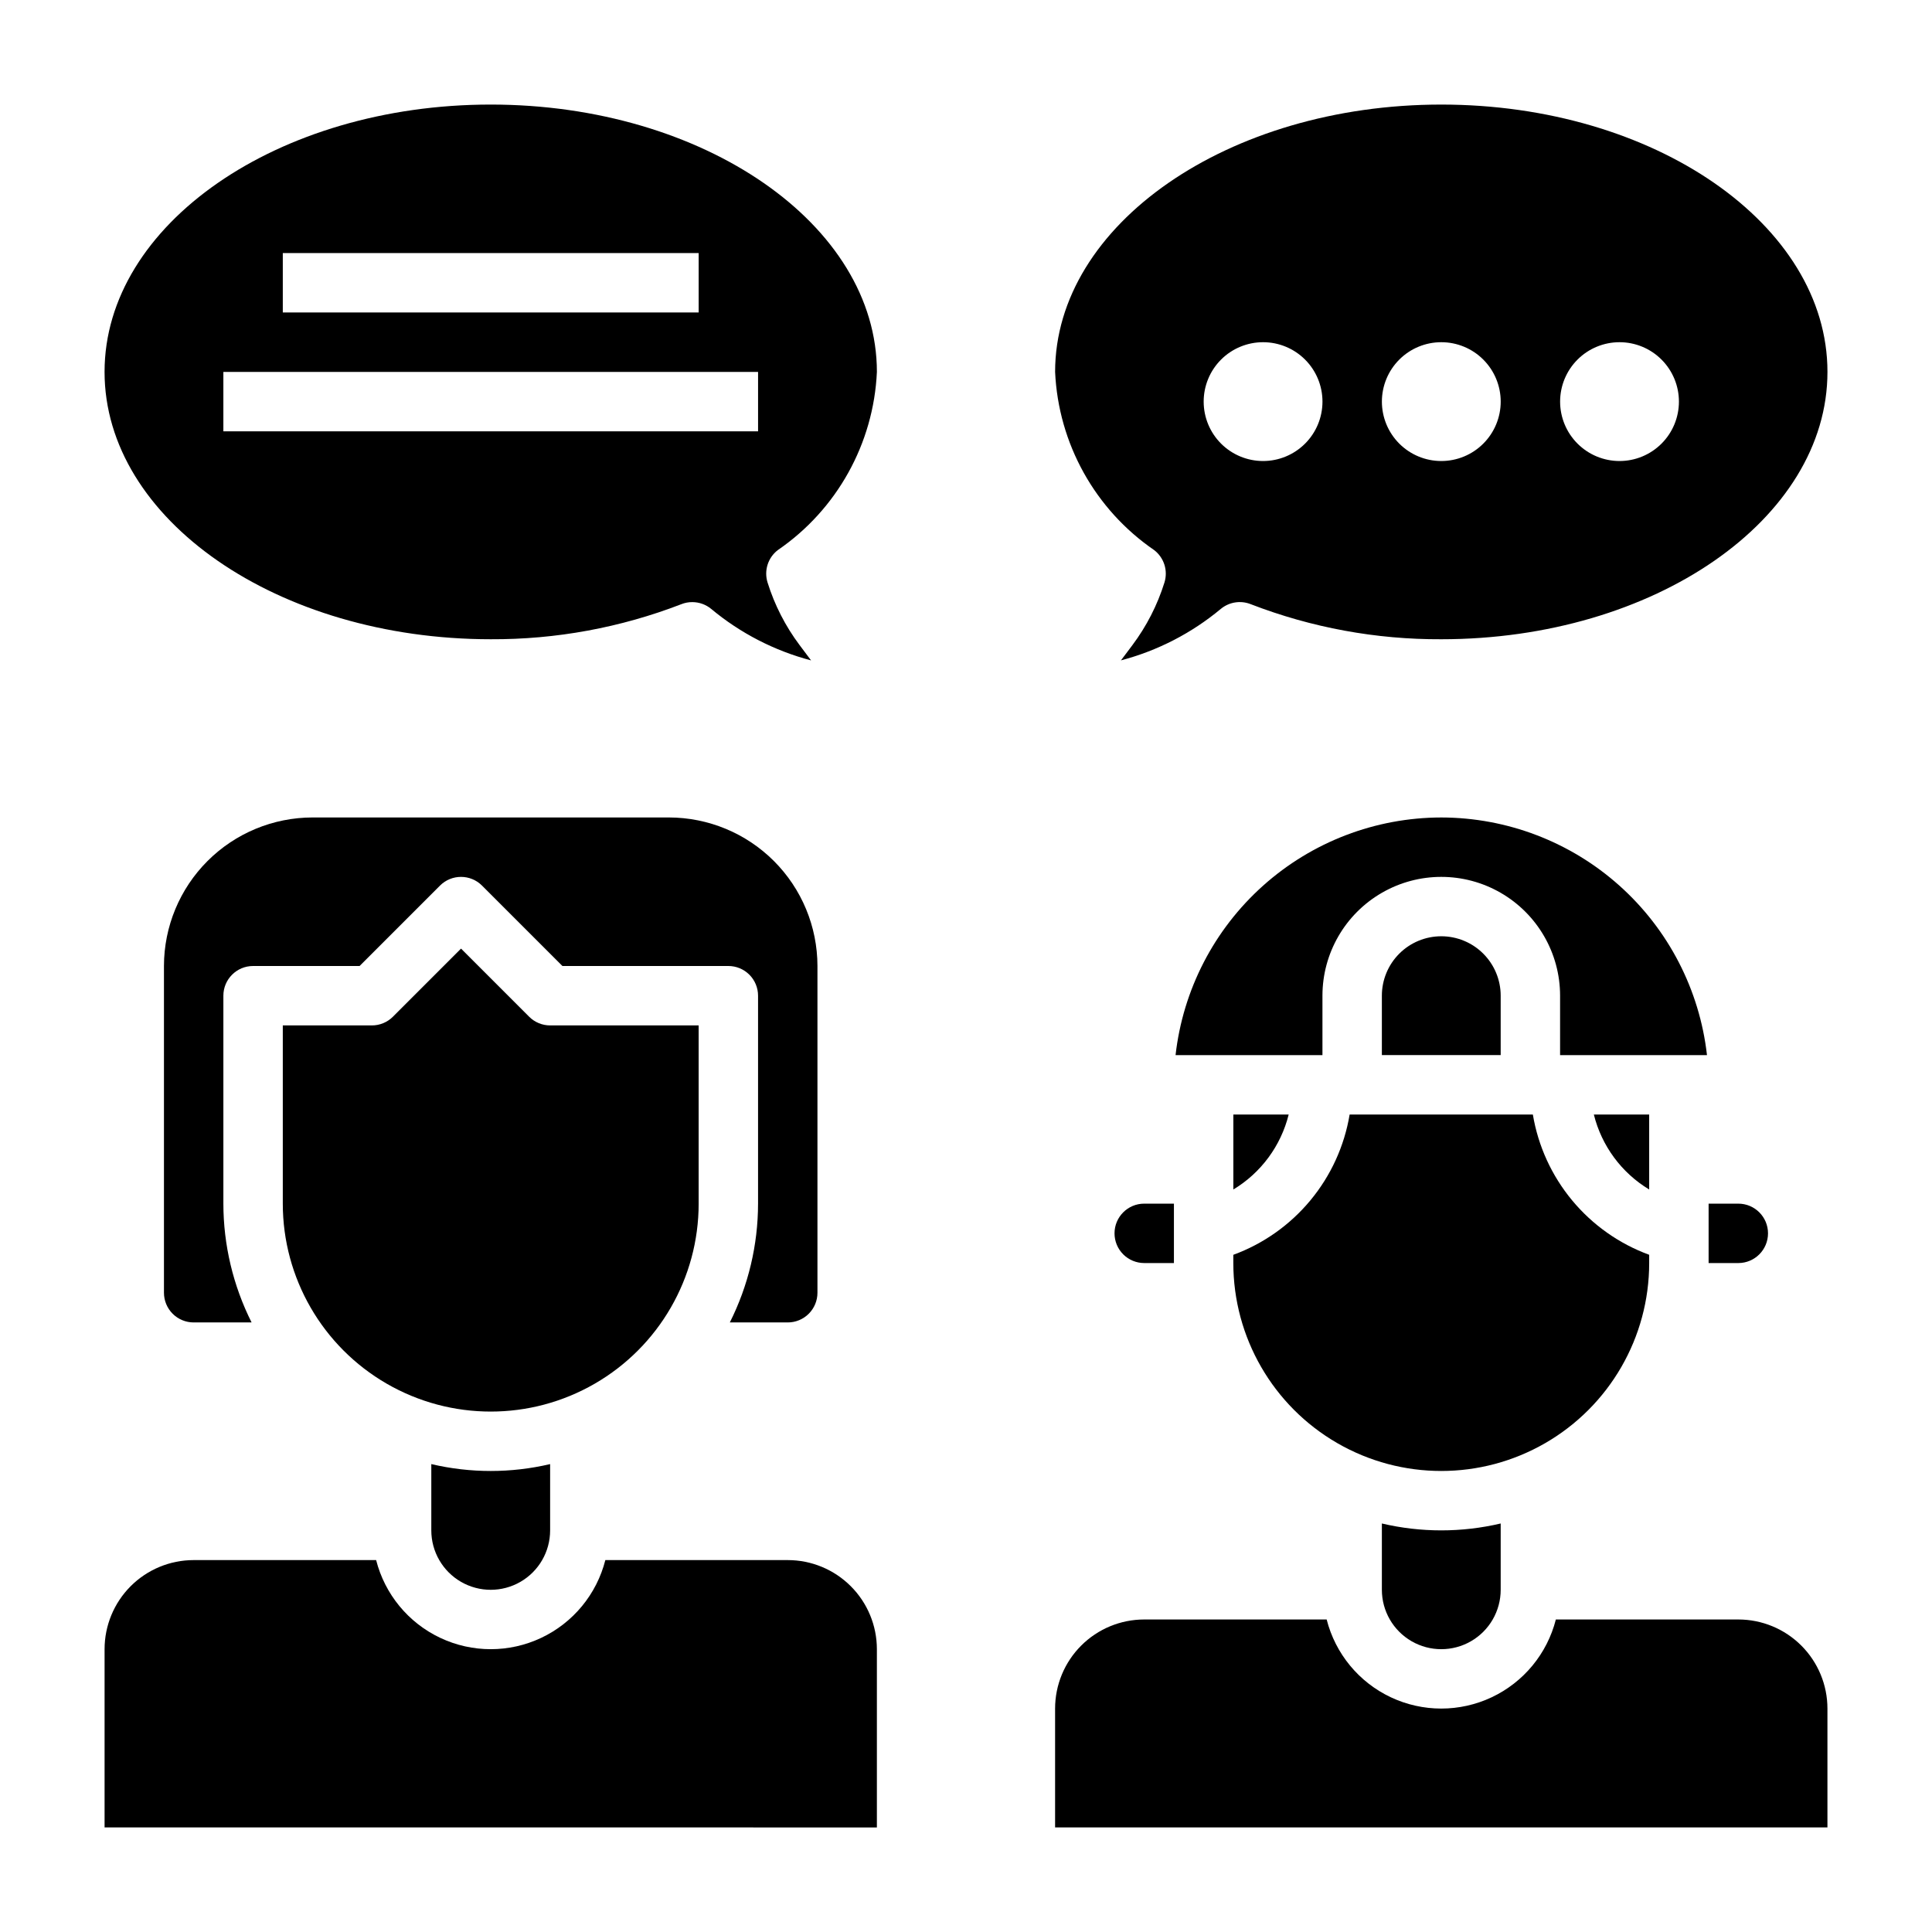
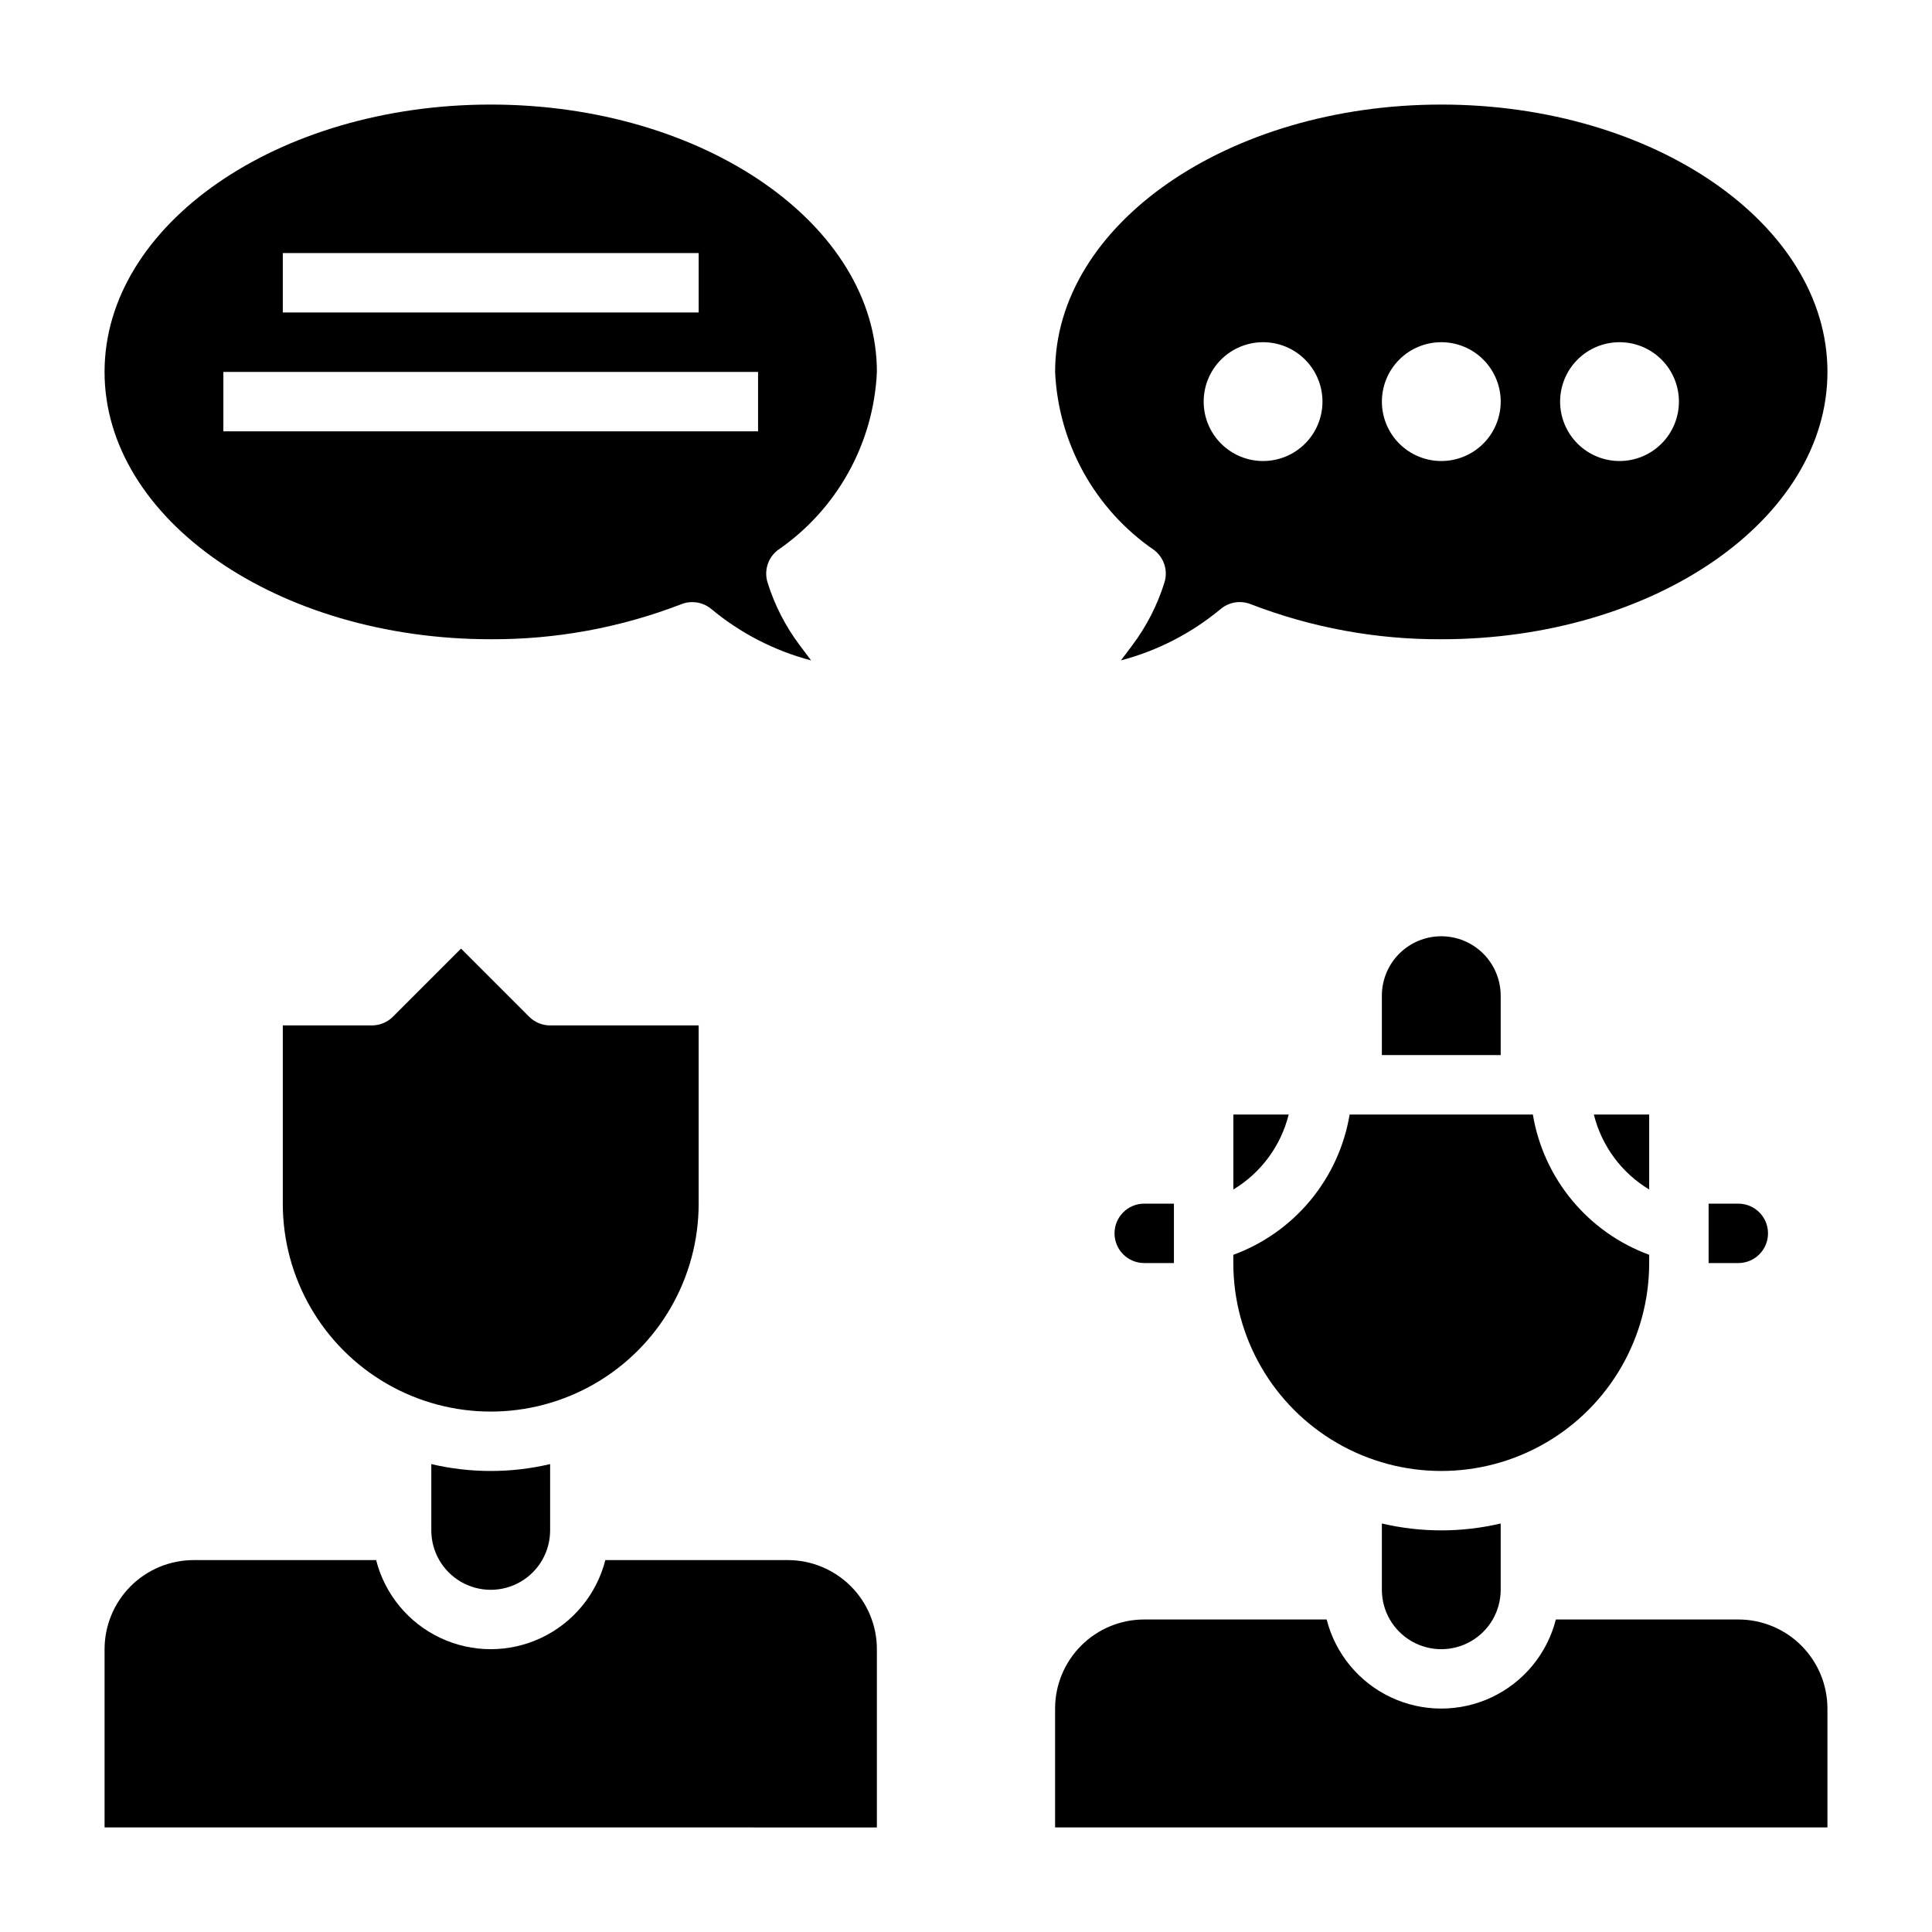
<svg xmlns="http://www.w3.org/2000/svg" fill="#000000" width="800px" height="800px" version="1.1" viewBox="144 144 512 512">
  <g>
    <path d="m470.85 439.36v19.867c7.328-4.414 12.602-11.562 14.664-19.867z" />
    <path d="m581.05 439.36h-14.664c2.059 8.305 7.336 15.453 14.664 19.867z" />
    <path d="m525.95 392.12c-4.176 0-8.18 1.66-11.133 4.613-2.949 2.953-4.609 6.957-4.609 11.133v15.742h31.488v-15.742c0-4.176-1.66-8.18-4.613-11.133-2.949-2.953-6.957-4.613-11.133-4.613z" />
-     <path d="m525.95 360.64c-17.422 0.023-34.227 6.453-47.211 18.066s-21.246 27.602-23.203 44.91h38.926v-15.742c0-11.25 6.004-21.645 15.746-27.27 9.742-5.625 21.746-5.625 31.488 0 9.742 5.625 15.742 16.02 15.742 27.27v15.742h38.93c-1.961-17.309-10.219-33.297-23.203-44.91-12.988-11.613-29.793-18.043-47.215-18.066z" />
    <path d="m439.36 470.85c0 2.086 0.828 4.09 2.305 5.566 1.477 1.477 3.481 2.305 5.566 2.305h7.871v-15.742h-7.871c-4.348 0-7.871 3.523-7.871 7.871z" />
    <path d="m604.67 462.98h-7.871v15.742h7.871c4.348 0 7.871-3.523 7.871-7.871s-3.523-7.871-7.871-7.871z" />
    <path d="m604.67 573.18h-48.352c-2.309 9.066-8.543 16.629-17.008 20.617-8.461 3.988-18.262 3.988-26.727 0-8.461-3.988-14.699-11.551-17.004-20.617h-48.352c-6.262 0-12.27 2.488-16.699 6.918-4.43 4.426-6.918 10.434-6.918 16.699v31.488h204.68v-31.488c0-6.266-2.488-12.273-6.918-16.699-4.43-4.43-10.438-6.918-16.699-6.918z" />
    <path d="m510.21 547.74v17.57c0 5.625 3 10.82 7.871 13.633s10.875 2.812 15.746 0c4.871-2.812 7.871-8.008 7.871-13.633v-17.57c-10.355 2.434-21.133 2.434-31.488 0z" />
    <path d="m581.05 478.72v-2.188c-7.965-2.922-15.012-7.902-20.426-14.43-5.414-6.531-9.004-14.375-10.402-22.742h-48.555c-1.395 8.367-4.981 16.215-10.398 22.746-5.414 6.531-12.461 11.512-20.426 14.434v2.18c0 19.688 10.5 37.879 27.551 47.723 17.051 9.844 38.055 9.844 55.105 0 17.047-9.844 27.551-28.035 27.551-47.723z" />
    <path d="m352.77 557.44h-48.348c-2.309 9.066-8.547 16.629-17.008 20.617-8.465 3.992-18.266 3.992-26.727 0-8.461-3.988-14.699-11.551-17.008-20.617h-48.352c-6.262 0-12.27 2.488-16.699 6.918-4.426 4.43-6.914 10.438-6.914 16.699v47.23l204.67 0.004v-47.234c0-6.262-2.488-12.27-6.918-16.699-4.43-4.43-10.434-6.918-16.699-6.918z" />
-     <path d="m337.41 494.46h15.352c2.09 0 4.09-0.828 5.566-2.305 1.477-1.477 2.305-3.477 2.305-5.566v-86.59c-0.012-10.438-4.16-20.441-11.539-27.82-7.379-7.379-17.383-11.527-27.82-11.543h-94.465c-10.434 0.016-20.438 4.164-27.816 11.543-7.379 7.379-11.531 17.383-11.543 27.82v86.59c0 2.09 0.832 4.09 2.305 5.566 1.477 1.477 3.481 2.305 5.566 2.305h15.352c-4.906-9.77-7.469-20.551-7.477-31.484v-55.105c0-4.348 3.523-7.871 7.871-7.871h28.23l21.309-21.309v-0.004c3.074-3.07 8.055-3.07 11.129 0l21.312 21.312h43.973c2.086 0 4.09 0.828 5.566 2.305 1.477 1.477 2.305 3.477 2.305 5.566v55.105c-0.012 10.934-2.57 21.715-7.481 31.484z" />
    <path d="m258.3 532v17.57c0 5.625 3.004 10.824 7.875 13.637 4.871 2.812 10.871 2.812 15.742 0 4.871-2.812 7.871-8.012 7.871-13.637v-17.57c-10.355 2.434-21.133 2.434-31.488 0z" />
    <path d="m329.15 462.98v-47.234h-39.359c-2.086 0-4.09-0.828-5.562-2.305l-18.051-18.051-18.051 18.051c-1.477 1.477-3.481 2.305-5.566 2.305h-23.617v47.234c0 19.684 10.504 37.875 27.551 47.719 17.051 9.844 38.059 9.844 55.105 0 17.051-9.844 27.551-28.035 27.551-47.719z" />
    <path d="m274.05 171.71c-56.426 0-102.34 31.785-102.34 70.848s45.91 70.848 102.34 70.848c17.266 0.082 34.398-3.066 50.508-9.289 0.918-0.367 1.902-0.555 2.894-0.551 1.84 0 3.625 0.641 5.039 1.816 7.715 6.422 16.742 11.074 26.449 13.629l-3.023-4.031c-3.758-5.008-6.633-10.617-8.5-16.594-0.992-3.148 0.086-6.582 2.699-8.598 15.684-10.746 25.41-28.238 26.27-47.23 0-39.062-45.91-70.848-102.34-70.848zm-55.105 39.359h110.21v15.742h-110.21zm125.95 47.23h-141.7v-15.742h141.7z" />
    <path d="m449.88 289.79c2.613 2.016 3.695 5.441 2.707 8.59-1.867 5.977-4.742 11.59-8.5 16.602l-3.023 4.023c9.707-2.555 18.734-7.207 26.449-13.629 2.215-1.84 5.258-2.328 7.938-1.266 16.105 6.223 33.238 9.379 50.504 9.297 56.426 0 102.34-31.789 102.34-70.848 0.004-39.062-45.906-70.848-102.34-70.848-56.426 0-102.34 31.785-102.34 70.848 0.863 18.992 10.586 36.477 26.262 47.23zm123.31-55.102c4.176 0 8.18 1.656 11.133 4.609s4.609 6.957 4.609 11.133c0 4.176-1.656 8.18-4.609 11.133s-6.957 4.613-11.133 4.613c-4.176 0-8.18-1.66-11.133-4.613s-4.613-6.957-4.613-11.133c0-4.176 1.66-8.18 4.613-11.133s6.957-4.609 11.133-4.609zm-47.23 0h-0.004c4.176 0 8.184 1.656 11.133 4.609 2.953 2.953 4.613 6.957 4.613 11.133 0 4.176-1.66 8.18-4.613 11.133-2.949 2.953-6.957 4.613-11.133 4.613s-8.18-1.66-11.133-4.613c-2.949-2.953-4.609-6.957-4.609-11.133 0-4.176 1.66-8.18 4.609-11.133 2.953-2.953 6.957-4.609 11.133-4.609zm-47.23 0h-0.004c4.176 0 8.18 1.656 11.133 4.609 2.953 2.953 4.609 6.957 4.609 11.133 0 4.176-1.656 8.18-4.609 11.133-2.953 2.953-6.957 4.613-11.133 4.613s-8.18-1.66-11.133-4.613c-2.953-2.953-4.609-6.957-4.609-11.133 0-4.176 1.656-8.18 4.609-11.133 2.953-2.953 6.957-4.609 11.133-4.609z" />
  </g>
</svg>